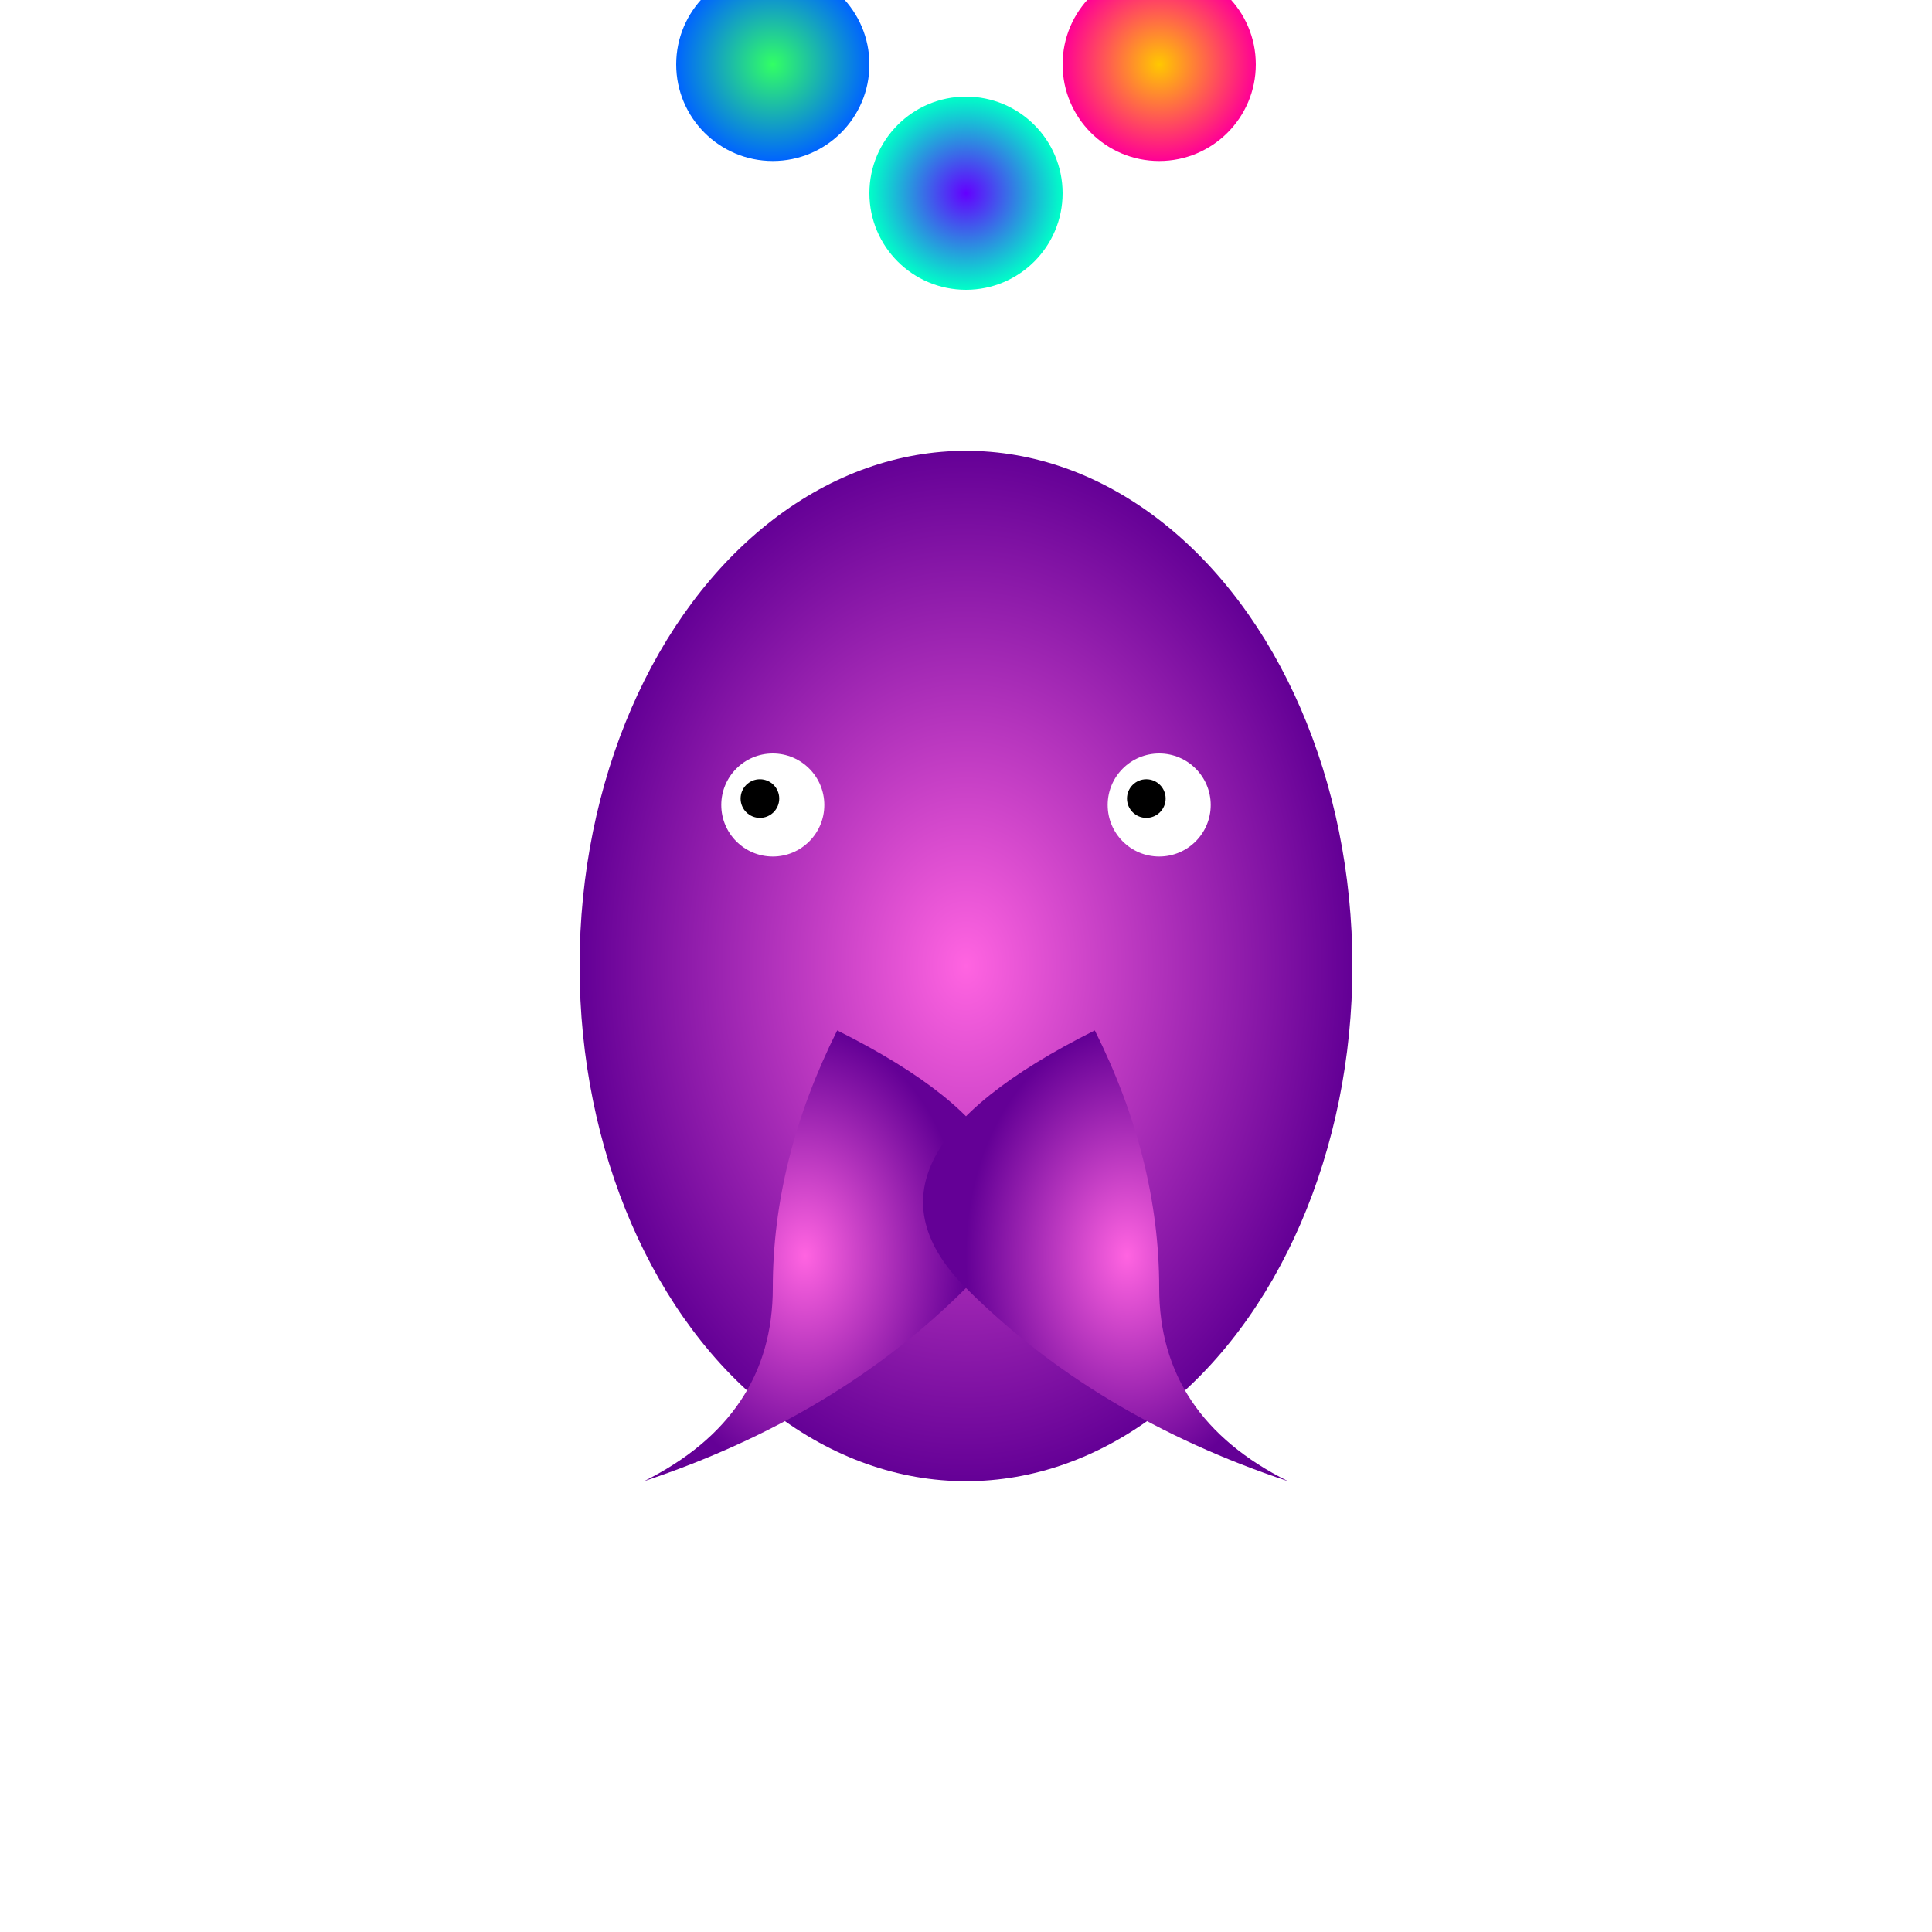
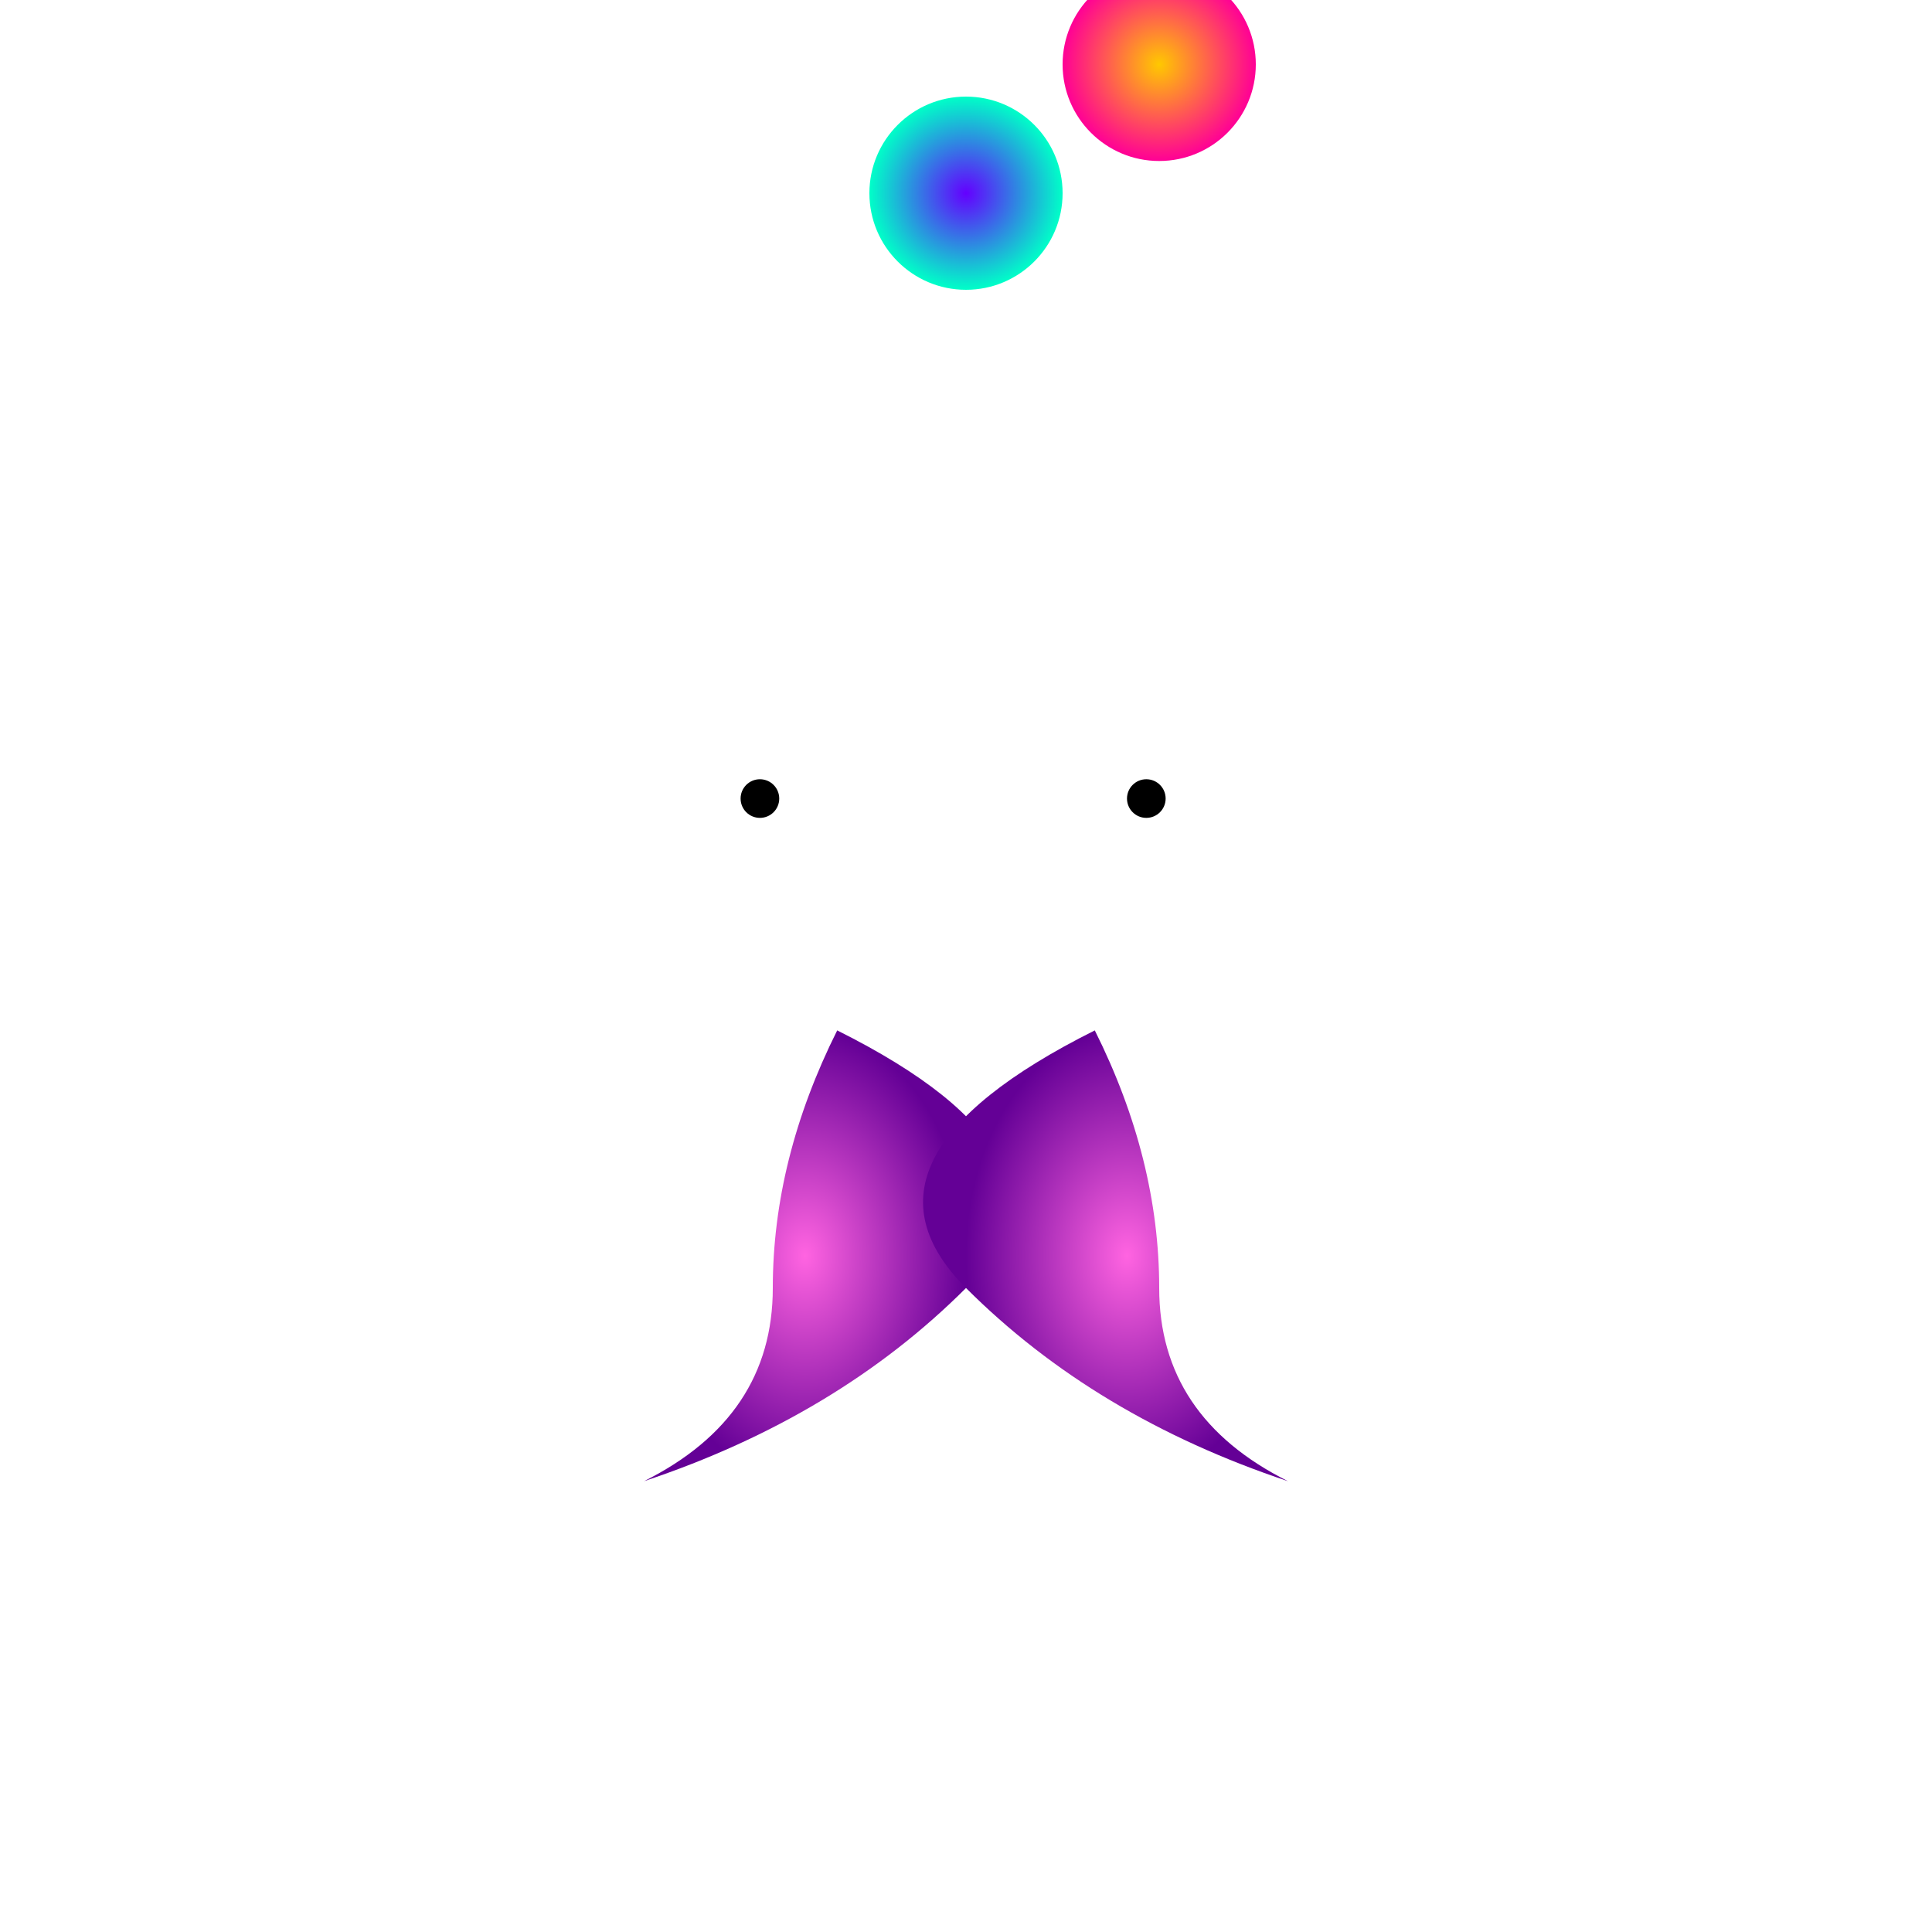
<svg xmlns="http://www.w3.org/2000/svg" viewBox="0 0 300 300">
  <defs>
    <radialGradient id="octopusGradient" cx="50%" cy="50%" r="50%">
      <stop offset="0%" style="stop-color:rgb(255,100,225);stop-opacity:1" />
      <stop offset="100%" style="stop-color:rgb(100,0,150);stop-opacity:1" />
    </radialGradient>
    <radialGradient id="planetGradient1" cx="50%" cy="50%" r="50%">
      <stop offset="0%" style="stop-color:rgb(50,255,100);stop-opacity:1" />
      <stop offset="100%" style="stop-color:rgb(0,100,255);stop-opacity:1" />
    </radialGradient>
    <radialGradient id="planetGradient2" cx="50%" cy="50%" r="50%">
      <stop offset="0%" style="stop-color:rgb(255,200,0);stop-opacity:1" />
      <stop offset="100%" style="stop-color:rgb(255,0,150);stop-opacity:1" />
    </radialGradient>
    <radialGradient id="planetGradient3" cx="50%" cy="50%" r="50%">
      <stop offset="0%" style="stop-color:rgb(100,0,255);stop-opacity:1" />
      <stop offset="100%" style="stop-color:rgb(0,255,200);stop-opacity:1" />
    </radialGradient>
    <pattern id="bubbles" patternUnits="userSpaceOnUse" width="10" height="10">
      <circle cx="5" cy="5" r="2" fill="rgba(255,255,255,0.5)" />
    </pattern>
  </defs>
  <rect width="300" height="300" fill="url(#bubbles)" />
  <g transform="translate(150,150)">
-     <ellipse rx="60" ry="80" fill="url(#octopusGradient)" />
    <g transform="translate(0,-40)">
-       <circle cx="-30" cy="-100" r="15" fill="url(#planetGradient1)" />
      <circle cx="30" cy="-100" r="15" fill="url(#planetGradient2)" />
      <circle cx="0" cy="-80" r="15" fill="url(#planetGradient3)" />
    </g>
    <path fill="url(#octopusGradient)" d="M-20,10 q-10,20 -10,40 t-20,30 q30,-10 50,-30 T-20,10Z" />
    <path fill="url(#octopusGradient)" d="M20,10 q10,20 10,40 t20,30 q-30,-10 -50,-30 T20,10Z" />
    <ellipse cx="-30" cy="-25" rx="8" ry="8" fill="#fff" />
-     <ellipse cx="30" cy="-25" rx="8" ry="8" fill="#fff" />
    <circle cx="-32" cy="-26" r="3" fill="#000" />
    <circle cx="28" cy="-26" r="3" fill="#000" />
  </g>
</svg>